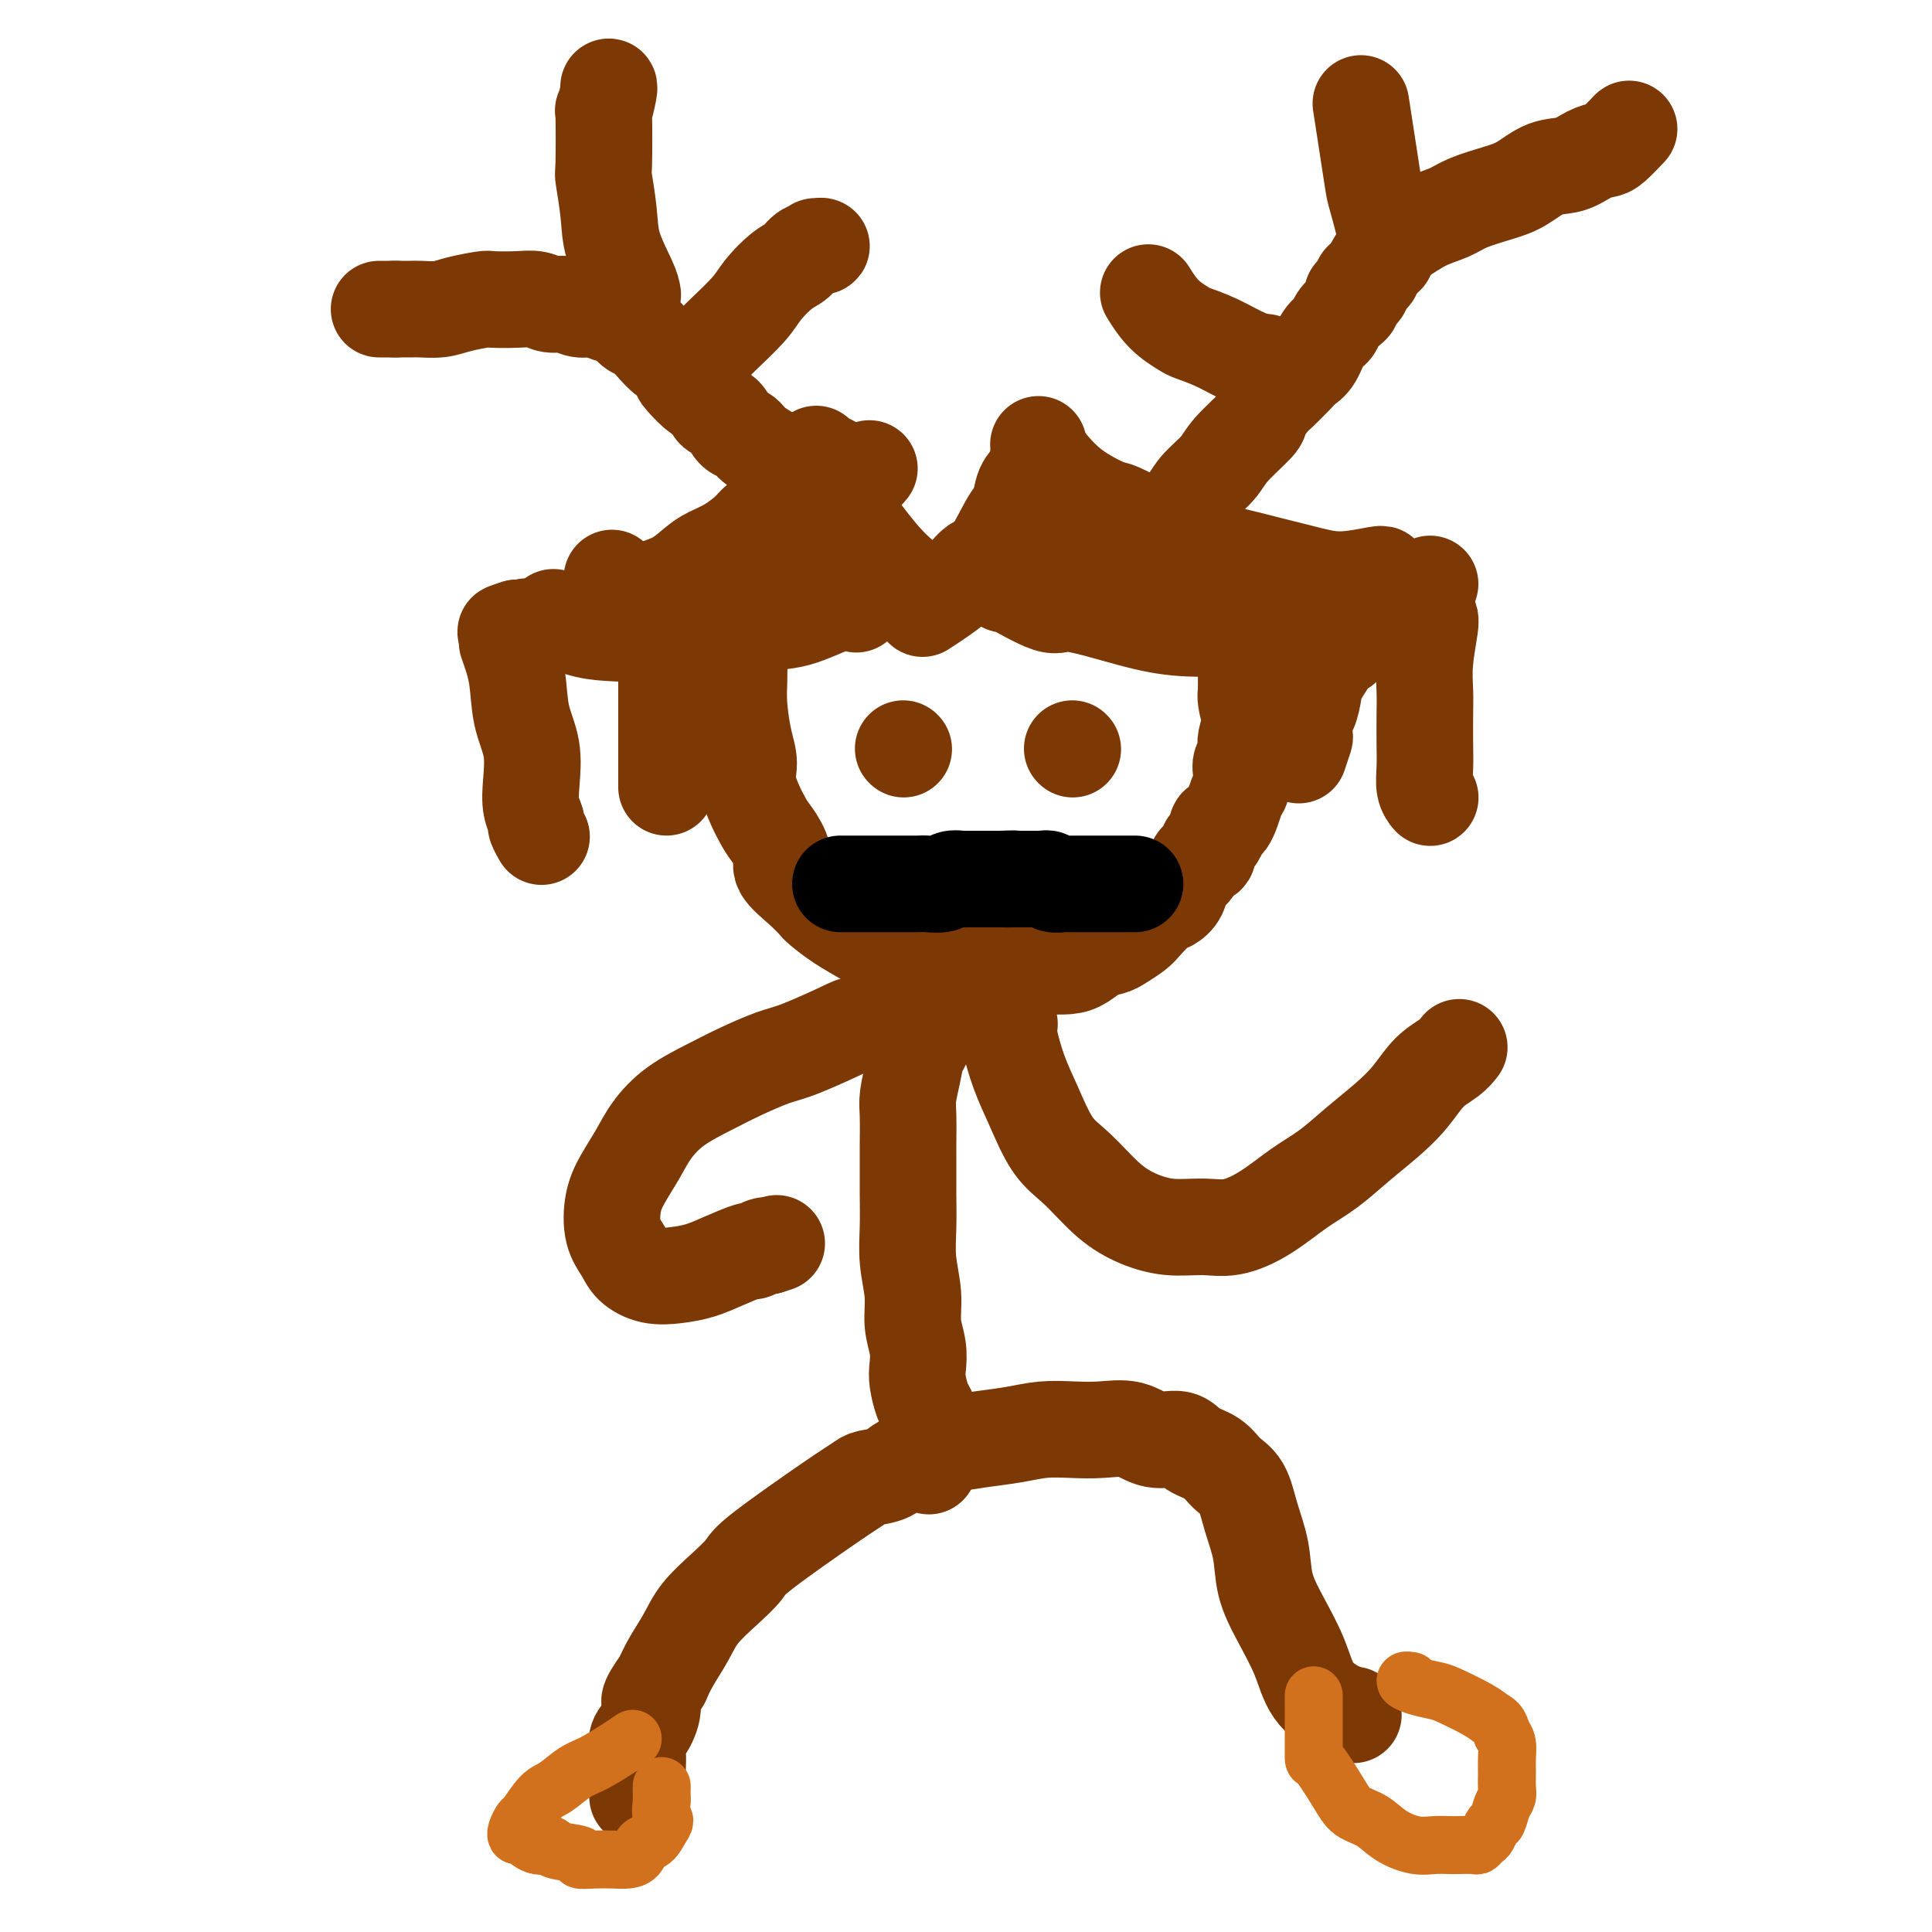
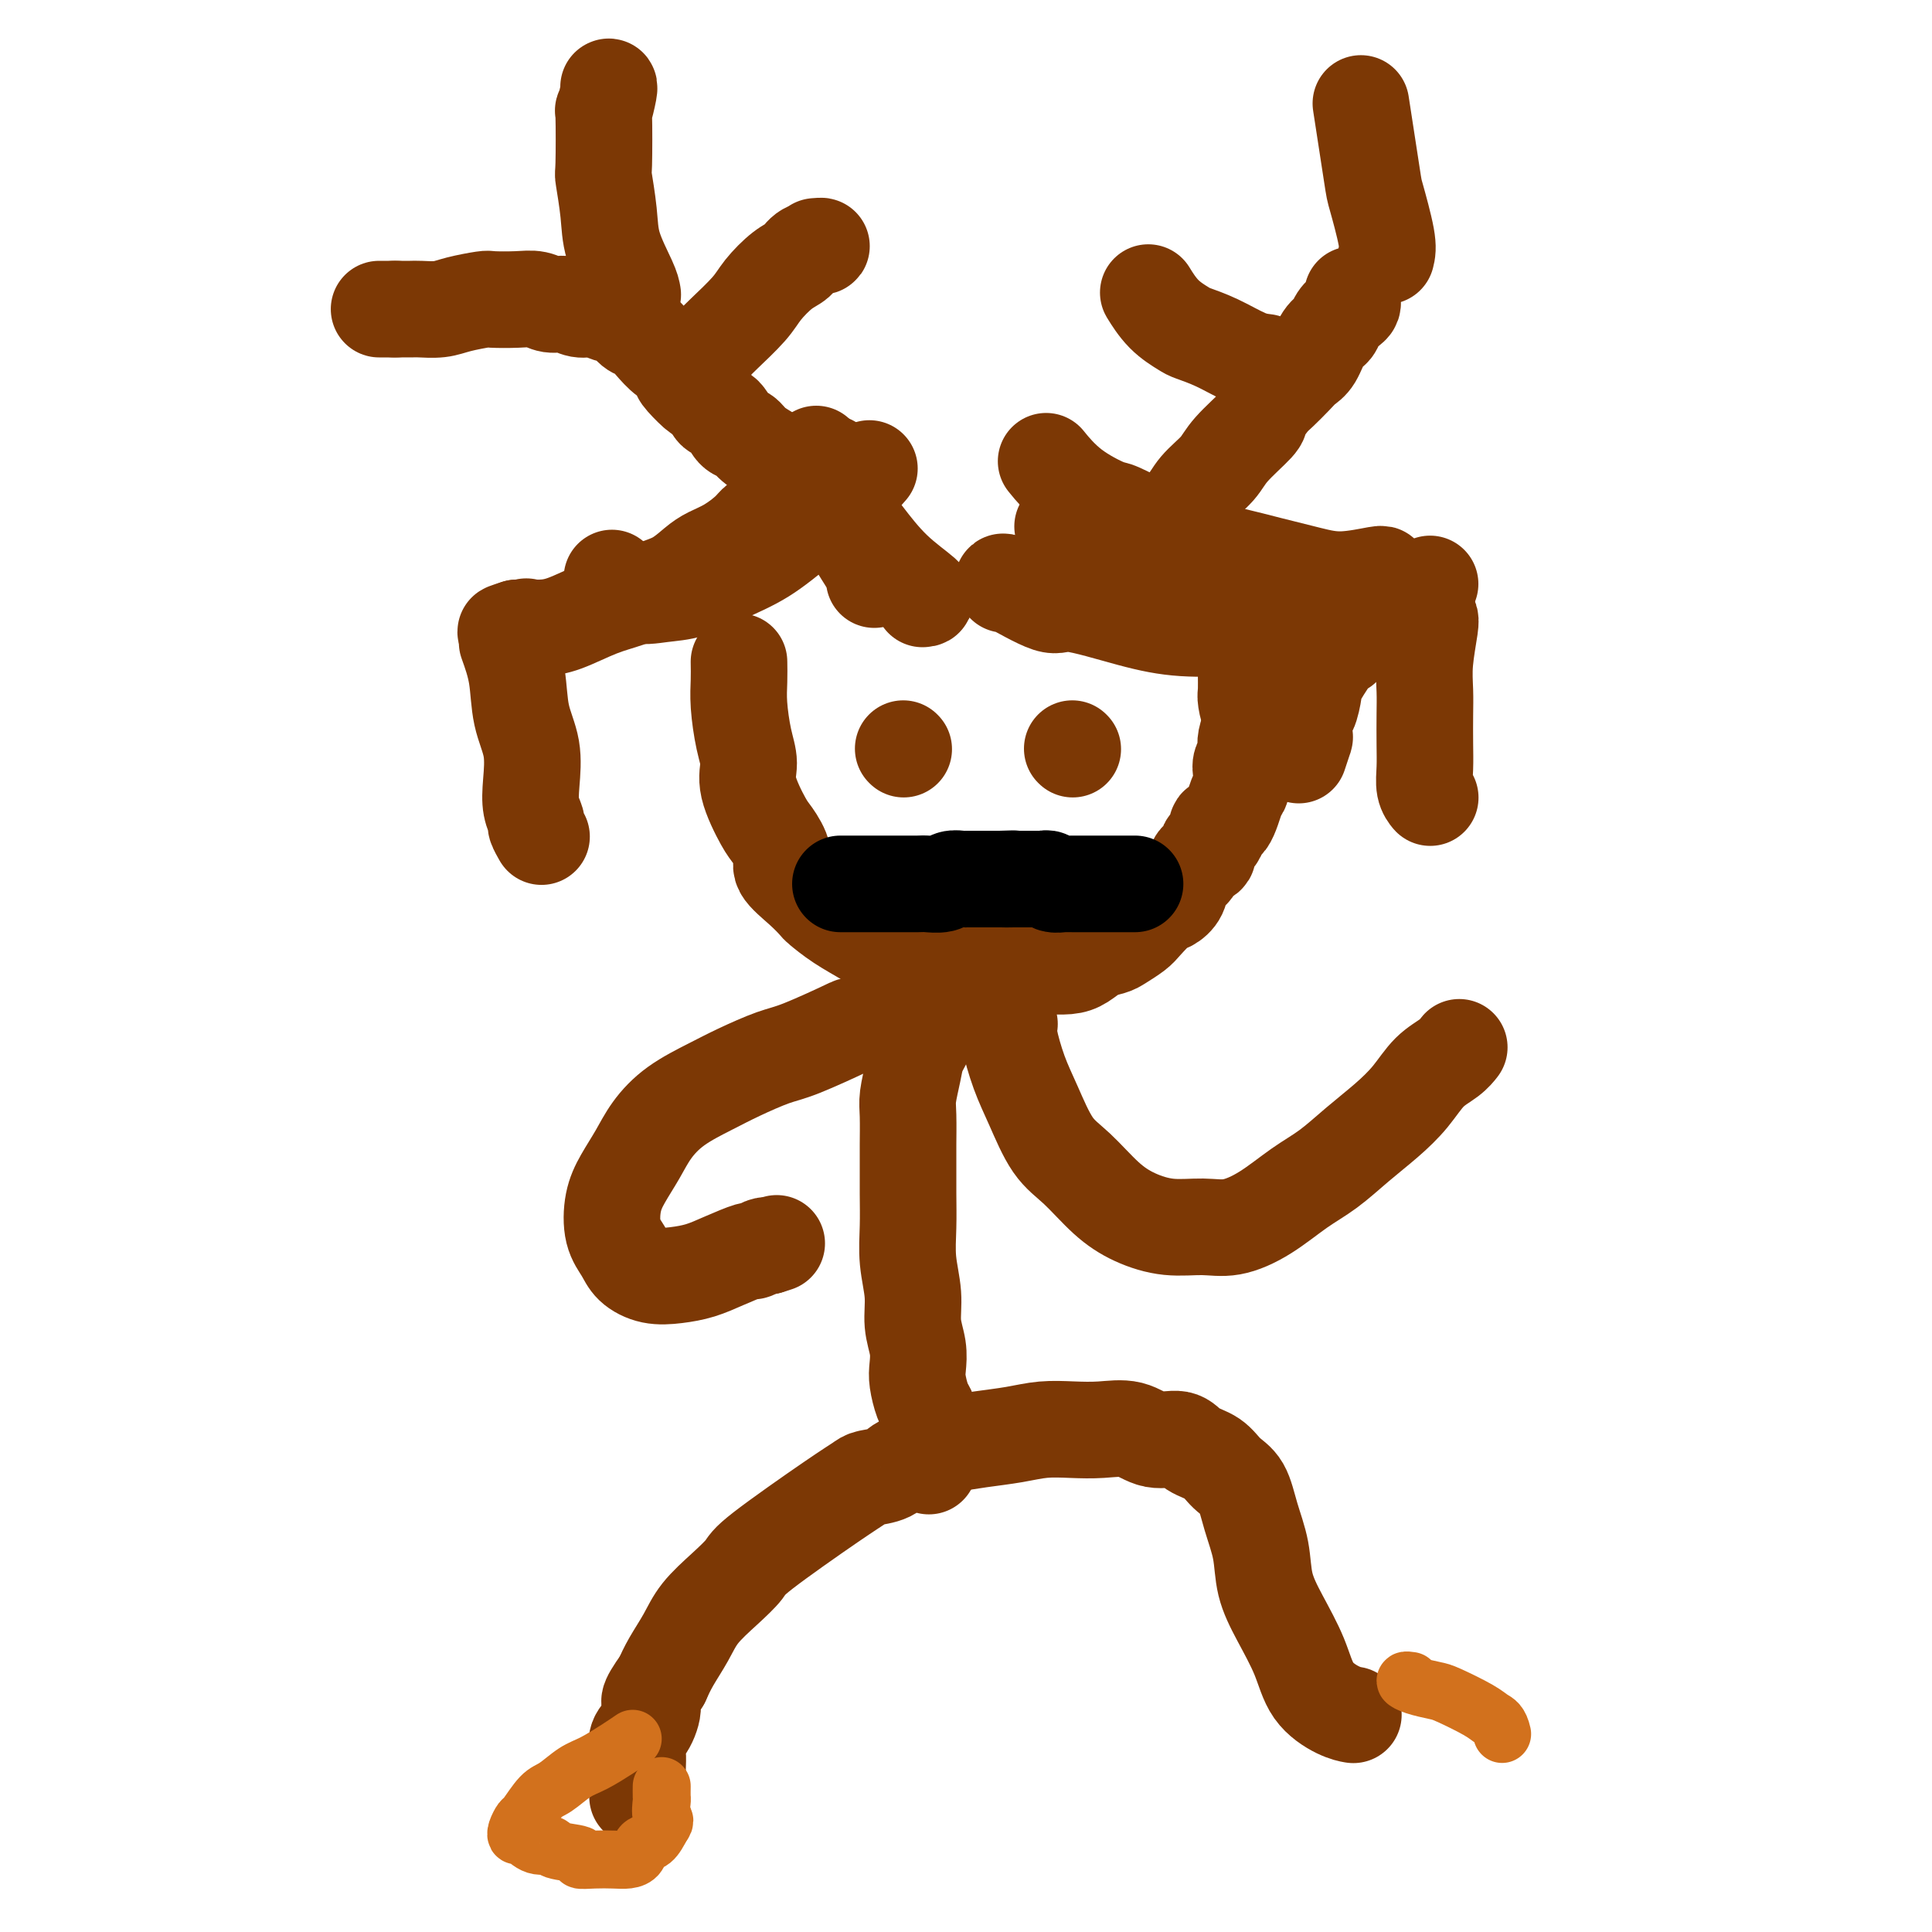
<svg xmlns="http://www.w3.org/2000/svg" viewBox="0 0 400 400" version="1.1">
  <g fill="none" stroke="#7C3805" stroke-width="20" stroke-linecap="round" stroke-linejoin="round">
    <path d="M181,120c-0.130,-0.823 -0.259,-1.646 -1,-3c-0.741,-1.354 -2.093,-3.239 -3,-5c-0.907,-1.761 -1.367,-3.396 -2,-5c-0.633,-1.604 -1.438,-3.176 -2,-5c-0.563,-1.824 -0.883,-3.901 -1,-5c-0.117,-1.099 -0.032,-1.219 0,-1c0.032,0.219 0.009,0.777 0,1c-0.009,0.223 -0.005,0.112 0,0" />
    <path d="M169,94c-0.100,0.584 -0.200,1.167 -1,2c-0.800,0.833 -2.302,1.914 -3,3c-0.698,1.086 -0.594,2.177 -1,3c-0.406,0.823 -1.322,1.379 -2,2c-0.678,0.621 -1.119,1.307 -2,2c-0.881,0.693 -2.202,1.392 -3,2c-0.798,0.608 -1.072,1.125 -2,2c-0.928,0.875 -2.509,2.107 -4,3c-1.491,0.893 -2.894,1.447 -4,2c-1.106,0.553 -1.917,1.106 -3,2c-1.083,0.894 -2.438,2.131 -4,3c-1.562,0.869 -3.330,1.371 -5,2c-1.670,0.629 -3.242,1.384 -5,2c-1.758,0.616 -3.700,1.093 -6,2c-2.300,0.907 -4.957,2.243 -7,3c-2.043,0.757 -3.473,0.935 -5,1c-1.527,0.065 -3.151,0.019 -4,0c-0.849,-0.019 -0.925,-0.009 -1,0" />
    <path d="M107,130c-4.911,1.556 -0.689,0.444 1,0c1.689,-0.444 0.844,-0.222 0,0" />
-     <path d="M177,125c0.264,0.085 0.527,0.170 0,0c-0.527,-0.170 -1.846,-0.597 -4,0c-2.154,0.597 -5.143,2.216 -8,3c-2.857,0.784 -5.582,0.732 -8,1c-2.418,0.268 -4.528,0.855 -7,1c-2.472,0.145 -5.304,-0.151 -8,0c-2.696,0.151 -5.255,0.748 -8,1c-2.745,0.252 -5.678,0.159 -8,0c-2.322,-0.159 -4.035,-0.383 -6,-1c-1.965,-0.617 -4.183,-1.628 -5,-2c-0.817,-0.372 -0.233,-0.106 0,0c0.233,0.106 0.117,0.053 0,0" />
    <path d="M180,97c-1.284,1.476 -2.568,2.952 -5,5c-2.432,2.048 -6.010,4.667 -9,7c-2.990,2.333 -5.390,4.379 -8,6c-2.610,1.621 -5.429,2.815 -8,4c-2.571,1.185 -4.896,2.360 -7,3c-2.104,0.640 -3.989,0.746 -6,1c-2.011,0.254 -4.147,0.656 -6,0c-1.853,-0.656 -3.422,-2.369 -4,-3c-0.578,-0.631 -0.165,-0.180 0,0c0.165,0.180 0.083,0.090 0,0" />
-     <path d="M191,126c2.568,-1.669 5.136,-3.337 7,-5c1.864,-1.663 3.023,-3.320 4,-4c0.977,-0.680 1.771,-0.382 3,-2c1.229,-1.618 2.893,-5.150 4,-7c1.107,-1.850 1.656,-2.016 2,-3c0.344,-0.984 0.485,-2.786 1,-4c0.515,-1.214 1.406,-1.841 2,-3c0.594,-1.159 0.891,-2.851 1,-4c0.109,-1.149 0.031,-1.757 0,-2c-0.031,-0.243 -0.016,-0.122 0,0" />
    <path d="M217,96c-0.364,-0.446 -0.728,-0.892 0,0c0.728,0.892 2.547,3.120 5,5c2.453,1.880 5.539,3.410 7,4c1.461,0.590 1.297,0.241 3,1c1.703,0.759 5.272,2.626 8,4c2.728,1.374 4.613,2.254 7,3c2.387,0.746 5.274,1.359 8,2c2.726,0.641 5.291,1.310 8,2c2.709,0.690 5.563,1.400 8,2c2.437,0.600 4.457,1.089 7,1c2.543,-0.089 5.608,-0.755 7,-1c1.392,-0.245 1.112,-0.070 1,0c-0.112,0.070 -0.056,0.035 0,0" />
    <path d="M220,109c0.474,0.711 0.947,1.421 5,4c4.053,2.579 11.685,7.026 15,9c3.315,1.974 2.313,1.475 4,2c1.687,0.525 6.062,2.075 10,3c3.938,0.925 7.437,1.225 11,1c3.563,-0.225 7.190,-0.975 11,-2c3.810,-1.025 7.805,-2.326 11,-3c3.195,-0.674 5.591,-0.720 7,-1c1.409,-0.280 1.831,-0.794 2,-1c0.169,-0.206 0.084,-0.103 0,0" />
    <path d="M208,121c-0.411,-0.473 -0.822,-0.946 1,0c1.822,0.946 5.876,3.311 8,4c2.124,0.689 2.318,-0.299 5,0c2.682,0.299 7.850,1.885 12,3c4.150,1.115 7.280,1.759 11,2c3.720,0.241 8.030,0.079 12,0c3.970,-0.079 7.600,-0.074 11,0c3.400,0.074 6.571,0.216 9,0c2.429,-0.216 4.115,-0.789 5,-1c0.885,-0.211 0.967,-0.060 1,0c0.033,0.060 0.016,0.030 0,0" />
    <path d="M191,124c0.524,-0.034 1.048,-0.068 0,-1c-1.048,-0.932 -3.669,-2.763 -6,-5c-2.331,-2.237 -4.372,-4.879 -6,-7c-1.628,-2.121 -2.841,-3.721 -4,-5c-1.159,-1.279 -2.262,-2.236 -3,-3c-0.738,-0.764 -1.110,-1.333 -2,-2c-0.890,-0.667 -2.298,-1.432 -3,-2c-0.702,-0.568 -0.699,-0.941 -1,-1c-0.301,-0.059 -0.907,0.195 -1,0c-0.093,-0.195 0.325,-0.840 0,-1c-0.325,-0.160 -1.395,0.165 -2,0c-0.605,-0.165 -0.746,-0.820 -1,-1c-0.254,-0.180 -0.620,0.116 -1,0c-0.380,-0.116 -0.773,-0.645 -1,-1c-0.227,-0.355 -0.287,-0.537 -1,-1c-0.713,-0.463 -2.079,-1.208 -3,-2c-0.921,-0.792 -1.399,-1.630 -2,-2c-0.601,-0.370 -1.327,-0.270 -2,-1c-0.673,-0.730 -1.294,-2.290 -2,-3c-0.706,-0.710 -1.499,-0.572 -2,-1c-0.501,-0.428 -0.712,-1.423 -1,-2c-0.288,-0.577 -0.654,-0.736 -1,-1c-0.346,-0.264 -0.673,-0.632 -1,-1" />
    <path d="M145,81c-7.360,-6.587 -2.760,-1.555 -1,0c1.760,1.555 0.681,-0.367 0,-1c-0.681,-0.633 -0.965,0.025 -1,0c-0.035,-0.025 0.179,-0.731 0,-1c-0.179,-0.269 -0.750,-0.100 -1,0c-0.250,0.100 -0.177,0.131 0,0c0.177,-0.131 0.458,-0.423 0,-1c-0.458,-0.577 -1.656,-1.440 -2,-2c-0.344,-0.560 0.164,-0.817 0,-1c-0.164,-0.183 -1.002,-0.290 -2,-1c-0.998,-0.710 -2.157,-2.021 -3,-3c-0.843,-0.979 -1.369,-1.625 -2,-2c-0.631,-0.375 -1.365,-0.478 -2,-1c-0.635,-0.522 -1.170,-1.465 -2,-2c-0.830,-0.535 -1.955,-0.664 -3,-1c-1.045,-0.336 -2.012,-0.878 -3,-1c-0.988,-0.122 -1.998,0.178 -3,0c-1.002,-0.178 -1.995,-0.832 -3,-1c-1.005,-0.168 -2.020,0.150 -3,0c-0.980,-0.150 -1.925,-0.770 -3,-1c-1.075,-0.230 -2.282,-0.072 -4,0c-1.718,0.072 -3.949,0.058 -5,0c-1.051,-0.058 -0.924,-0.159 -2,0c-1.076,0.159 -3.357,0.579 -5,1c-1.643,0.421 -2.647,0.845 -4,1c-1.353,0.155 -3.053,0.042 -4,0c-0.947,-0.042 -1.140,-0.011 -2,0c-0.860,0.011 -2.389,0.003 -3,0c-0.611,-0.003 -0.306,-0.002 0,0" />
    <path d="M82,64c-6.493,0.000 -2.225,0.000 -1,0c1.225,0.000 -0.593,0.000 -1,0c-0.407,0.000 0.598,0.000 1,0c0.402,0.000 0.201,0.000 0,0" />
    <path d="M131,61c-0.105,-0.631 -0.210,-1.263 -1,-3c-0.790,-1.737 -2.264,-4.580 -3,-7c-0.736,-2.420 -0.734,-4.417 -1,-7c-0.266,-2.583 -0.800,-5.754 -1,-7c-0.200,-1.246 -0.068,-0.569 0,-3c0.068,-2.431 0.071,-7.972 0,-10c-0.071,-2.028 -0.215,-0.544 0,-1c0.215,-0.456 0.789,-2.854 1,-4c0.211,-1.146 0.060,-1.042 0,-1c-0.060,0.042 -0.030,0.021 0,0" />
    <path d="M148,71c0.343,-0.371 0.687,-0.743 2,-2c1.313,-1.257 3.596,-3.401 5,-5c1.404,-1.599 1.930,-2.653 3,-4c1.070,-1.347 2.686,-2.988 4,-4c1.314,-1.012 2.327,-1.395 3,-2c0.673,-0.605 1.005,-1.430 2,-2c0.995,-0.570 2.652,-0.884 3,-1c0.348,-0.116 -0.615,-0.033 -1,0c-0.385,0.033 -0.193,0.017 0,0" />
    <path d="M233,115c0.950,-0.488 1.900,-0.977 3,-2c1.100,-1.023 2.350,-2.582 4,-4c1.650,-1.418 3.700,-2.695 5,-4c1.300,-1.305 1.849,-2.638 3,-4c1.151,-1.362 2.903,-2.753 4,-4c1.097,-1.247 1.539,-2.349 3,-4c1.461,-1.651 3.942,-3.849 5,-5c1.058,-1.151 0.692,-1.253 1,-2c0.308,-0.747 1.290,-2.137 2,-3c0.710,-0.863 1.149,-1.197 2,-2c0.851,-0.803 2.116,-2.074 3,-3c0.884,-0.926 1.388,-1.508 2,-2c0.612,-0.492 1.333,-0.895 2,-2c0.667,-1.105 1.279,-2.912 2,-4c0.721,-1.088 1.552,-1.457 2,-2c0.448,-0.543 0.512,-1.259 1,-2c0.488,-0.741 1.399,-1.508 2,-2c0.601,-0.492 0.893,-0.709 1,-1c0.107,-0.291 0.031,-0.654 0,-1c-0.031,-0.346 -0.015,-0.673 0,-1" />
-     <path d="M280,61c3.337,-4.189 1.679,-1.160 1,0c-0.679,1.160 -0.380,0.451 0,0c0.380,-0.451 0.842,-0.646 1,-1c0.158,-0.354 0.014,-0.868 0,-1c-0.014,-0.132 0.104,0.117 0,0c-0.104,-0.117 -0.429,-0.602 0,-1c0.429,-0.398 1.611,-0.710 2,-1c0.389,-0.290 -0.014,-0.557 0,-1c0.014,-0.443 0.447,-1.063 1,-2c0.553,-0.937 1.226,-2.190 2,-3c0.774,-0.810 1.648,-1.176 3,-2c1.352,-0.824 3.182,-2.106 5,-3c1.818,-0.894 3.622,-1.399 5,-2c1.378,-0.601 2.328,-1.298 4,-2c1.672,-0.702 4.064,-1.410 6,-2c1.936,-0.590 3.415,-1.062 5,-2c1.585,-0.938 3.277,-2.343 5,-3c1.723,-0.657 3.478,-0.566 5,-1c1.522,-0.434 2.810,-1.395 4,-2c1.190,-0.605 2.280,-0.856 3,-1c0.720,-0.144 1.069,-0.183 2,-1c0.931,-0.817 2.443,-2.412 3,-3c0.557,-0.588 0.159,-0.168 0,0c-0.159,0.168 -0.080,0.084 0,0" />
    <path d="M287,53c0.212,-0.833 0.424,-1.665 0,-4c-0.424,-2.335 -1.485,-6.172 -2,-8c-0.515,-1.828 -0.485,-1.646 -1,-5c-0.515,-3.354 -1.576,-10.244 -2,-13c-0.424,-2.756 -0.212,-1.378 0,0" />
    <path d="M262,75c-1.154,-0.140 -2.307,-0.279 -4,-1c-1.693,-0.721 -3.925,-2.022 -6,-3c-2.075,-0.978 -3.992,-1.632 -5,-2c-1.008,-0.368 -1.105,-0.449 -2,-1c-0.895,-0.551 -2.587,-1.571 -4,-3c-1.413,-1.429 -2.547,-3.265 -3,-4c-0.453,-0.735 -0.227,-0.367 0,0" />
    <path d="M153,137c0.021,1.303 0.041,2.606 0,4c-0.041,1.394 -0.145,2.877 0,5c0.145,2.123 0.538,4.884 1,7c0.462,2.116 0.994,3.585 1,5c0.006,1.415 -0.513,2.776 0,5c0.513,2.224 2.059,5.312 3,7c0.941,1.688 1.279,1.976 2,3c0.721,1.024 1.826,2.784 2,4c0.174,1.216 -0.584,1.890 0,3c0.584,1.110 2.510,2.658 4,4c1.490,1.342 2.543,2.478 3,3c0.457,0.522 0.319,0.430 1,1c0.681,0.570 2.183,1.802 4,3c1.817,1.198 3.950,2.363 5,3c1.050,0.637 1.016,0.748 2,1c0.984,0.252 2.985,0.646 4,1c1.015,0.354 1.043,0.670 2,1c0.957,0.330 2.844,0.676 4,1c1.156,0.324 1.580,0.626 3,1c1.420,0.374 3.834,0.821 5,1c1.166,0.179 1.083,0.089 1,0" />
    <path d="M200,200c3.929,0.928 3.253,0.249 4,0c0.747,-0.249 2.917,-0.066 4,0c1.083,0.066 1.080,0.016 2,0c0.920,-0.016 2.763,0.003 4,0c1.237,-0.003 1.868,-0.028 3,0c1.132,0.028 2.763,0.111 4,0c1.237,-0.111 2.079,-0.414 3,-1c0.921,-0.586 1.922,-1.454 3,-2c1.078,-0.546 2.232,-0.770 3,-1c0.768,-0.230 1.150,-0.467 2,-1c0.850,-0.533 2.168,-1.363 3,-2c0.832,-0.637 1.177,-1.080 2,-2c0.823,-0.920 2.122,-2.315 3,-3c0.878,-0.685 1.333,-0.660 2,-1c0.667,-0.340 1.546,-1.046 2,-2c0.454,-0.954 0.484,-2.157 1,-3c0.516,-0.843 1.519,-1.328 2,-2c0.481,-0.672 0.439,-1.533 1,-2c0.561,-0.467 1.725,-0.541 2,-1c0.275,-0.459 -0.340,-1.303 0,-2c0.340,-0.697 1.636,-1.246 2,-2c0.364,-0.754 -0.203,-1.715 0,-2c0.203,-0.285 1.178,0.104 2,-1c0.822,-1.104 1.492,-3.700 2,-5c0.508,-1.300 0.854,-1.303 1,-2c0.146,-0.697 0.091,-2.087 0,-3c-0.091,-0.913 -0.218,-1.350 0,-2c0.218,-0.650 0.780,-1.515 1,-2c0.220,-0.485 0.098,-0.592 0,-1c-0.098,-0.408 -0.171,-1.117 0,-2c0.171,-0.883 0.585,-1.942 1,-3" />
    <path d="M259,150c0.834,-3.385 0.420,-1.846 0,-2c-0.420,-0.154 -0.845,-1.999 -1,-3c-0.155,-1.001 -0.042,-1.158 0,-2c0.042,-0.842 0.011,-2.370 0,-4c-0.011,-1.630 -0.003,-3.362 0,-4c0.003,-0.638 0.001,-0.182 0,0c-0.001,0.182 -0.000,0.091 0,0" />
    <path d="M187,155c0.000,0.000 0.100,0.100 0.1,0.1" />
    <path d="M222,155c0.000,0.000 0.100,0.100 0.1,0.1" />
    <path d="M199,202c-0.552,0.940 -1.103,1.881 -2,3c-0.897,1.119 -2.139,2.418 -3,4c-0.861,1.582 -1.341,3.449 -2,5c-0.659,1.551 -1.497,2.787 -2,4c-0.503,1.213 -0.671,2.404 -1,4c-0.329,1.596 -0.820,3.597 -1,5c-0.180,1.403 -0.048,2.207 0,4c0.048,1.793 0.012,4.574 0,6c-0.012,1.426 0.001,1.496 0,3c-0.001,1.504 -0.015,4.442 0,7c0.015,2.558 0.060,4.735 0,7c-0.060,2.265 -0.226,4.616 0,7c0.226,2.384 0.844,4.800 1,7c0.156,2.200 -0.152,4.182 0,6c0.152,1.818 0.762,3.471 1,5c0.238,1.529 0.102,2.934 0,4c-0.102,1.066 -0.171,1.795 0,3c0.171,1.205 0.582,2.887 1,4c0.418,1.113 0.844,1.656 1,2c0.156,0.344 0.042,0.490 0,1c-0.042,0.510 -0.011,1.384 0,2c0.011,0.616 0.003,0.974 0,1c-0.003,0.026 -0.001,-0.278 0,0c0.001,0.278 0.000,1.139 0,2" />
    <path d="M192,298c0.619,10.935 0.167,2.772 0,0c-0.167,-2.772 -0.048,-0.152 0,1c0.048,1.152 0.026,0.835 0,1c-0.026,0.165 -0.055,0.813 0,1c0.055,0.187 0.193,-0.087 0,0c-0.193,0.087 -0.717,0.534 -1,1c-0.283,0.466 -0.326,0.950 -1,1c-0.674,0.050 -1.980,-0.335 -3,0c-1.020,0.335 -1.755,1.388 -3,2c-1.245,0.612 -3.000,0.781 -4,1c-1.000,0.219 -1.245,0.486 -2,1c-0.755,0.514 -2.019,1.273 -6,4c-3.981,2.727 -10.679,7.421 -14,10c-3.321,2.579 -3.264,3.043 -4,4c-0.736,0.957 -2.266,2.408 -4,4c-1.734,1.592 -3.671,3.324 -5,5c-1.329,1.676 -2.050,3.298 -3,5c-0.950,1.702 -2.129,3.486 -3,5c-0.871,1.514 -1.436,2.757 -2,4" />
    <path d="M137,348c-3.674,5.105 -2.357,4.368 -2,5c0.357,0.632 -0.244,2.634 -1,4c-0.756,1.366 -1.667,2.096 -2,3c-0.333,0.904 -0.089,1.983 0,3c0.089,1.017 0.024,1.971 0,3c-0.024,1.029 -0.006,2.131 0,3c0.006,0.869 0.002,1.503 0,2c-0.002,0.497 -0.000,0.856 0,1c0.000,0.144 0.000,0.072 0,0" />
    <path d="M193,300c1.185,-0.332 2.370,-0.663 4,-1c1.630,-0.337 3.704,-0.678 6,-1c2.296,-0.322 4.812,-0.624 7,-1c2.188,-0.376 4.047,-0.825 6,-1c1.953,-0.175 4.000,-0.077 6,0c2.000,0.077 3.951,0.132 6,0c2.049,-0.132 4.194,-0.451 6,0c1.806,0.451 3.274,1.671 5,2c1.726,0.329 3.712,-0.235 5,0c1.288,0.235 1.878,1.267 3,2c1.122,0.733 2.777,1.166 4,2c1.223,0.834 2.014,2.069 3,3c0.986,0.931 2.167,1.558 3,3c0.833,1.442 1.319,3.699 2,6c0.681,2.301 1.559,4.646 2,7c0.441,2.354 0.446,4.718 1,7c0.554,2.282 1.659,4.482 3,7c1.341,2.518 2.920,5.354 4,8c1.080,2.646 1.662,5.101 3,7c1.338,1.899 3.431,3.241 5,4c1.569,0.759 2.615,0.935 3,1c0.385,0.065 0.110,0.019 0,0c-0.110,-0.019 -0.055,-0.009 0,0" />
    <path d="M196,207c-1.534,-0.136 -3.067,-0.271 -4,0c-0.933,0.271 -1.264,0.950 -4,2c-2.736,1.050 -7.876,2.473 -10,3c-2.124,0.527 -1.234,0.160 -3,1c-1.766,0.840 -6.190,2.888 -9,4c-2.810,1.112 -4.005,1.290 -6,2c-1.995,0.710 -4.788,1.953 -7,3c-2.212,1.047 -3.842,1.900 -6,3c-2.158,1.100 -4.844,2.448 -7,4c-2.156,1.552 -3.781,3.307 -5,5c-1.219,1.693 -2.033,3.324 -3,5c-0.967,1.676 -2.086,3.397 -3,5c-0.914,1.603 -1.621,3.088 -2,5c-0.379,1.912 -0.430,4.250 0,6c0.430,1.750 1.342,2.911 2,4c0.658,1.089 1.062,2.104 2,3c0.938,0.896 2.409,1.672 4,2c1.591,0.328 3.300,0.208 5,0c1.700,-0.208 3.390,-0.504 5,-1c1.610,-0.496 3.138,-1.191 5,-2c1.862,-0.809 4.056,-1.732 5,-2c0.944,-0.268 0.639,0.120 1,0c0.361,-0.120 1.389,-0.749 2,-1c0.611,-0.251 0.806,-0.126 1,0" />
    <path d="M159,258c3.167,-1.000 1.583,-0.500 0,0" />
    <path d="M209,212c-0.160,0.631 -0.320,1.261 0,3c0.320,1.739 1.119,4.586 2,7c0.881,2.414 1.843,4.393 3,7c1.157,2.607 2.509,5.841 4,8c1.491,2.159 3.121,3.243 5,5c1.879,1.757 4.005,4.185 6,6c1.995,1.815 3.858,3.015 6,4c2.142,0.985 4.564,1.754 7,2c2.436,0.246 4.887,-0.033 7,0c2.113,0.033 3.886,0.376 6,0c2.114,-0.376 4.567,-1.471 7,-3c2.433,-1.529 4.846,-3.492 7,-5c2.154,-1.508 4.049,-2.560 6,-4c1.951,-1.440 3.958,-3.267 6,-5c2.042,-1.733 4.120,-3.372 6,-5c1.880,-1.628 3.561,-3.245 5,-5c1.439,-1.755 2.634,-3.647 4,-5c1.366,-1.353 2.902,-2.167 4,-3c1.098,-0.833 1.757,-1.686 2,-2c0.243,-0.314 0.069,-0.090 0,0c-0.069,0.090 -0.035,0.045 0,0" />
    <path d="M105,133c0.792,2.217 1.584,4.435 2,7c0.416,2.565 0.455,5.479 1,8c0.545,2.521 1.595,4.649 2,7c0.405,2.351 0.165,4.925 0,7c-0.165,2.075 -0.254,3.653 0,5c0.254,1.347 0.852,2.464 1,3c0.148,0.536 -0.152,0.490 0,1c0.152,0.510 0.758,1.574 1,2c0.242,0.426 0.121,0.213 0,0" />
    <path d="M296,128c0.113,0.205 0.226,0.409 0,2c-0.226,1.591 -0.792,4.567 -1,7c-0.208,2.433 -0.057,4.321 0,6c0.057,1.679 0.019,3.147 0,5c-0.019,1.853 -0.019,4.090 0,6c0.019,1.910 0.057,3.491 0,5c-0.057,1.509 -0.208,2.945 0,4c0.208,1.055 0.774,1.730 1,2c0.226,0.270 0.113,0.135 0,0" />
-     <path d="M138,136c0.000,1.838 0.000,3.675 0,5c0.000,1.325 0.000,2.137 0,4c0.000,1.863 0.000,4.776 0,7c0.000,2.224 0.000,3.759 0,5c0.000,1.241 0.000,2.189 0,3c0.000,0.811 0.000,1.485 0,2c-0.000,0.515 0.000,0.869 0,1c0.000,0.131 0.000,0.037 0,0c0.000,-0.037 0.000,-0.019 0,0" />
    <path d="M278,134c0.006,-0.621 0.012,-1.242 -1,0c-1.012,1.242 -3.042,4.348 -4,6c-0.958,1.652 -0.844,1.851 -1,3c-0.156,1.149 -0.581,3.247 -1,4c-0.419,0.753 -0.830,0.159 -1,1c-0.170,0.841 -0.098,3.115 0,4c0.098,0.885 0.222,0.382 0,1c-0.222,0.618 -0.791,2.359 -1,3c-0.209,0.641 -0.060,0.183 0,0c0.060,-0.183 0.030,-0.092 0,0" />
  </g>
  <g fill="none" stroke="#000000" stroke-width="20" stroke-linecap="round" stroke-linejoin="round">
    <path d="M174,183c0.431,-0.000 0.863,-0.000 2,0c1.137,0.000 2.980,0.000 4,0c1.020,-0.000 1.217,-0.000 2,0c0.783,0.000 2.153,0.001 3,0c0.847,-0.001 1.171,-0.004 2,0c0.829,0.004 2.162,0.015 3,0c0.838,-0.015 1.179,-0.057 2,0c0.821,0.057 2.121,0.211 3,0c0.879,-0.211 1.339,-0.789 2,-1c0.661,-0.211 1.525,-0.057 2,0c0.475,0.057 0.561,0.015 1,0c0.439,-0.015 1.232,-0.004 2,0c0.768,0.004 1.513,0.001 2,0c0.487,-0.001 0.718,-0.000 1,0c0.282,0.000 0.614,0.000 1,0c0.386,-0.000 0.824,-0.000 1,0c0.176,0.000 0.088,0.000 0,0" />
    <path d="M207,182c5.201,-0.155 1.705,-0.041 1,0c-0.705,0.041 1.382,0.011 2,0c0.618,-0.011 -0.234,-0.003 0,0c0.234,0.003 1.554,0.001 2,0c0.446,-0.001 0.018,-0.001 0,0c-0.018,0.001 0.375,0.004 1,0c0.625,-0.004 1.481,-0.015 2,0c0.519,0.015 0.702,0.057 1,0c0.298,-0.057 0.711,-0.211 1,0c0.289,0.211 0.454,0.789 1,1c0.546,0.211 1.474,0.057 2,0c0.526,-0.057 0.652,-0.015 1,0c0.348,0.015 0.919,0.004 1,0c0.081,-0.004 -0.328,-0.001 0,0c0.328,0.001 1.392,0.000 2,0c0.608,-0.000 0.758,-0.000 1,0c0.242,0.000 0.575,0.000 1,0c0.425,-0.000 0.943,-0.000 1,0c0.057,0.000 -0.346,0.000 0,0c0.346,-0.000 1.441,-0.000 2,0c0.559,0.000 0.581,0.000 1,0c0.419,-0.000 1.236,-0.000 2,0c0.764,0.000 1.475,0.000 2,0c0.525,-0.000 0.864,-0.000 1,0c0.136,0.000 0.068,0.000 0,0" />
  </g>
  <g fill="none" stroke="#D2711D" stroke-width="12" stroke-linecap="round" stroke-linejoin="round">
    <path d="M131,360c-0.795,0.544 -1.591,1.088 -3,2c-1.409,0.912 -3.432,2.192 -5,3c-1.568,0.808 -2.682,1.143 -4,2c-1.318,0.857 -2.840,2.236 -4,3c-1.160,0.764 -1.957,0.913 -3,2c-1.043,1.087 -2.330,3.112 -3,4c-0.670,0.888 -0.721,0.638 -1,1c-0.279,0.362 -0.785,1.336 -1,2c-0.215,0.664 -0.140,1.018 0,1c0.140,-0.018 0.344,-0.408 1,0c0.656,0.408 1.763,1.616 3,2c1.237,0.384 2.602,-0.055 3,0c0.398,0.055 -0.172,0.603 1,1c1.172,0.397 4.085,0.643 5,1c0.915,0.357 -0.168,0.826 0,1c0.168,0.174 1.588,0.054 3,0c1.412,-0.054 2.815,-0.040 4,0c1.185,0.040 2.152,0.107 3,0c0.848,-0.107 1.578,-0.390 2,-1c0.422,-0.610 0.537,-1.549 1,-2c0.463,-0.451 1.275,-0.415 2,-1c0.725,-0.585 1.362,-1.793 2,-3" />
    <path d="M137,378c1.083,-1.361 0.290,-1.265 0,-2c-0.290,-0.735 -0.078,-2.302 0,-3c0.078,-0.698 0.021,-0.527 0,-1c-0.021,-0.473 -0.006,-1.591 0,-2c0.006,-0.409 0.002,-0.110 0,0c-0.002,0.110 -0.000,0.031 0,0c0.000,-0.031 0.000,-0.016 0,0" />
-     <path d="M272,351c0.002,2.804 0.005,5.609 0,8c-0.005,2.391 -0.017,4.369 0,5c0.017,0.631 0.064,-0.084 1,1c0.936,1.084 2.760,3.969 4,6c1.240,2.031 1.896,3.210 3,4c1.104,0.790 2.656,1.193 4,2c1.344,0.807 2.480,2.020 4,3c1.520,0.980 3.423,1.726 5,2c1.577,0.274 2.828,0.074 4,0c1.172,-0.074 2.264,-0.023 3,0c0.736,0.023 1.114,0.018 2,0c0.886,-0.018 2.279,-0.051 3,0c0.721,0.051 0.771,0.184 1,0c0.229,-0.184 0.639,-0.686 1,-1c0.361,-0.314 0.675,-0.440 1,-1c0.325,-0.560 0.661,-1.553 1,-2c0.339,-0.447 0.679,-0.349 1,-1c0.321,-0.651 0.622,-2.050 1,-3c0.378,-0.950 0.834,-1.452 1,-2c0.166,-0.548 0.042,-1.144 0,-2c-0.042,-0.856 -0.001,-1.972 0,-3c0.001,-1.028 -0.038,-1.969 0,-3c0.038,-1.031 0.154,-2.152 0,-3c-0.154,-0.848 -0.577,-1.424 -1,-2" />
    <path d="M311,359c-0.514,-2.305 -1.299,-2.568 -2,-3c-0.701,-0.432 -1.317,-1.034 -3,-2c-1.683,-0.966 -4.433,-2.297 -6,-3c-1.567,-0.703 -1.950,-0.777 -3,-1c-1.050,-0.223 -2.766,-0.596 -4,-1c-1.234,-0.404 -1.986,-0.840 -2,-1c-0.014,-0.160 0.710,-0.046 1,0c0.290,0.046 0.145,0.023 0,0" />
  </g>
</svg>